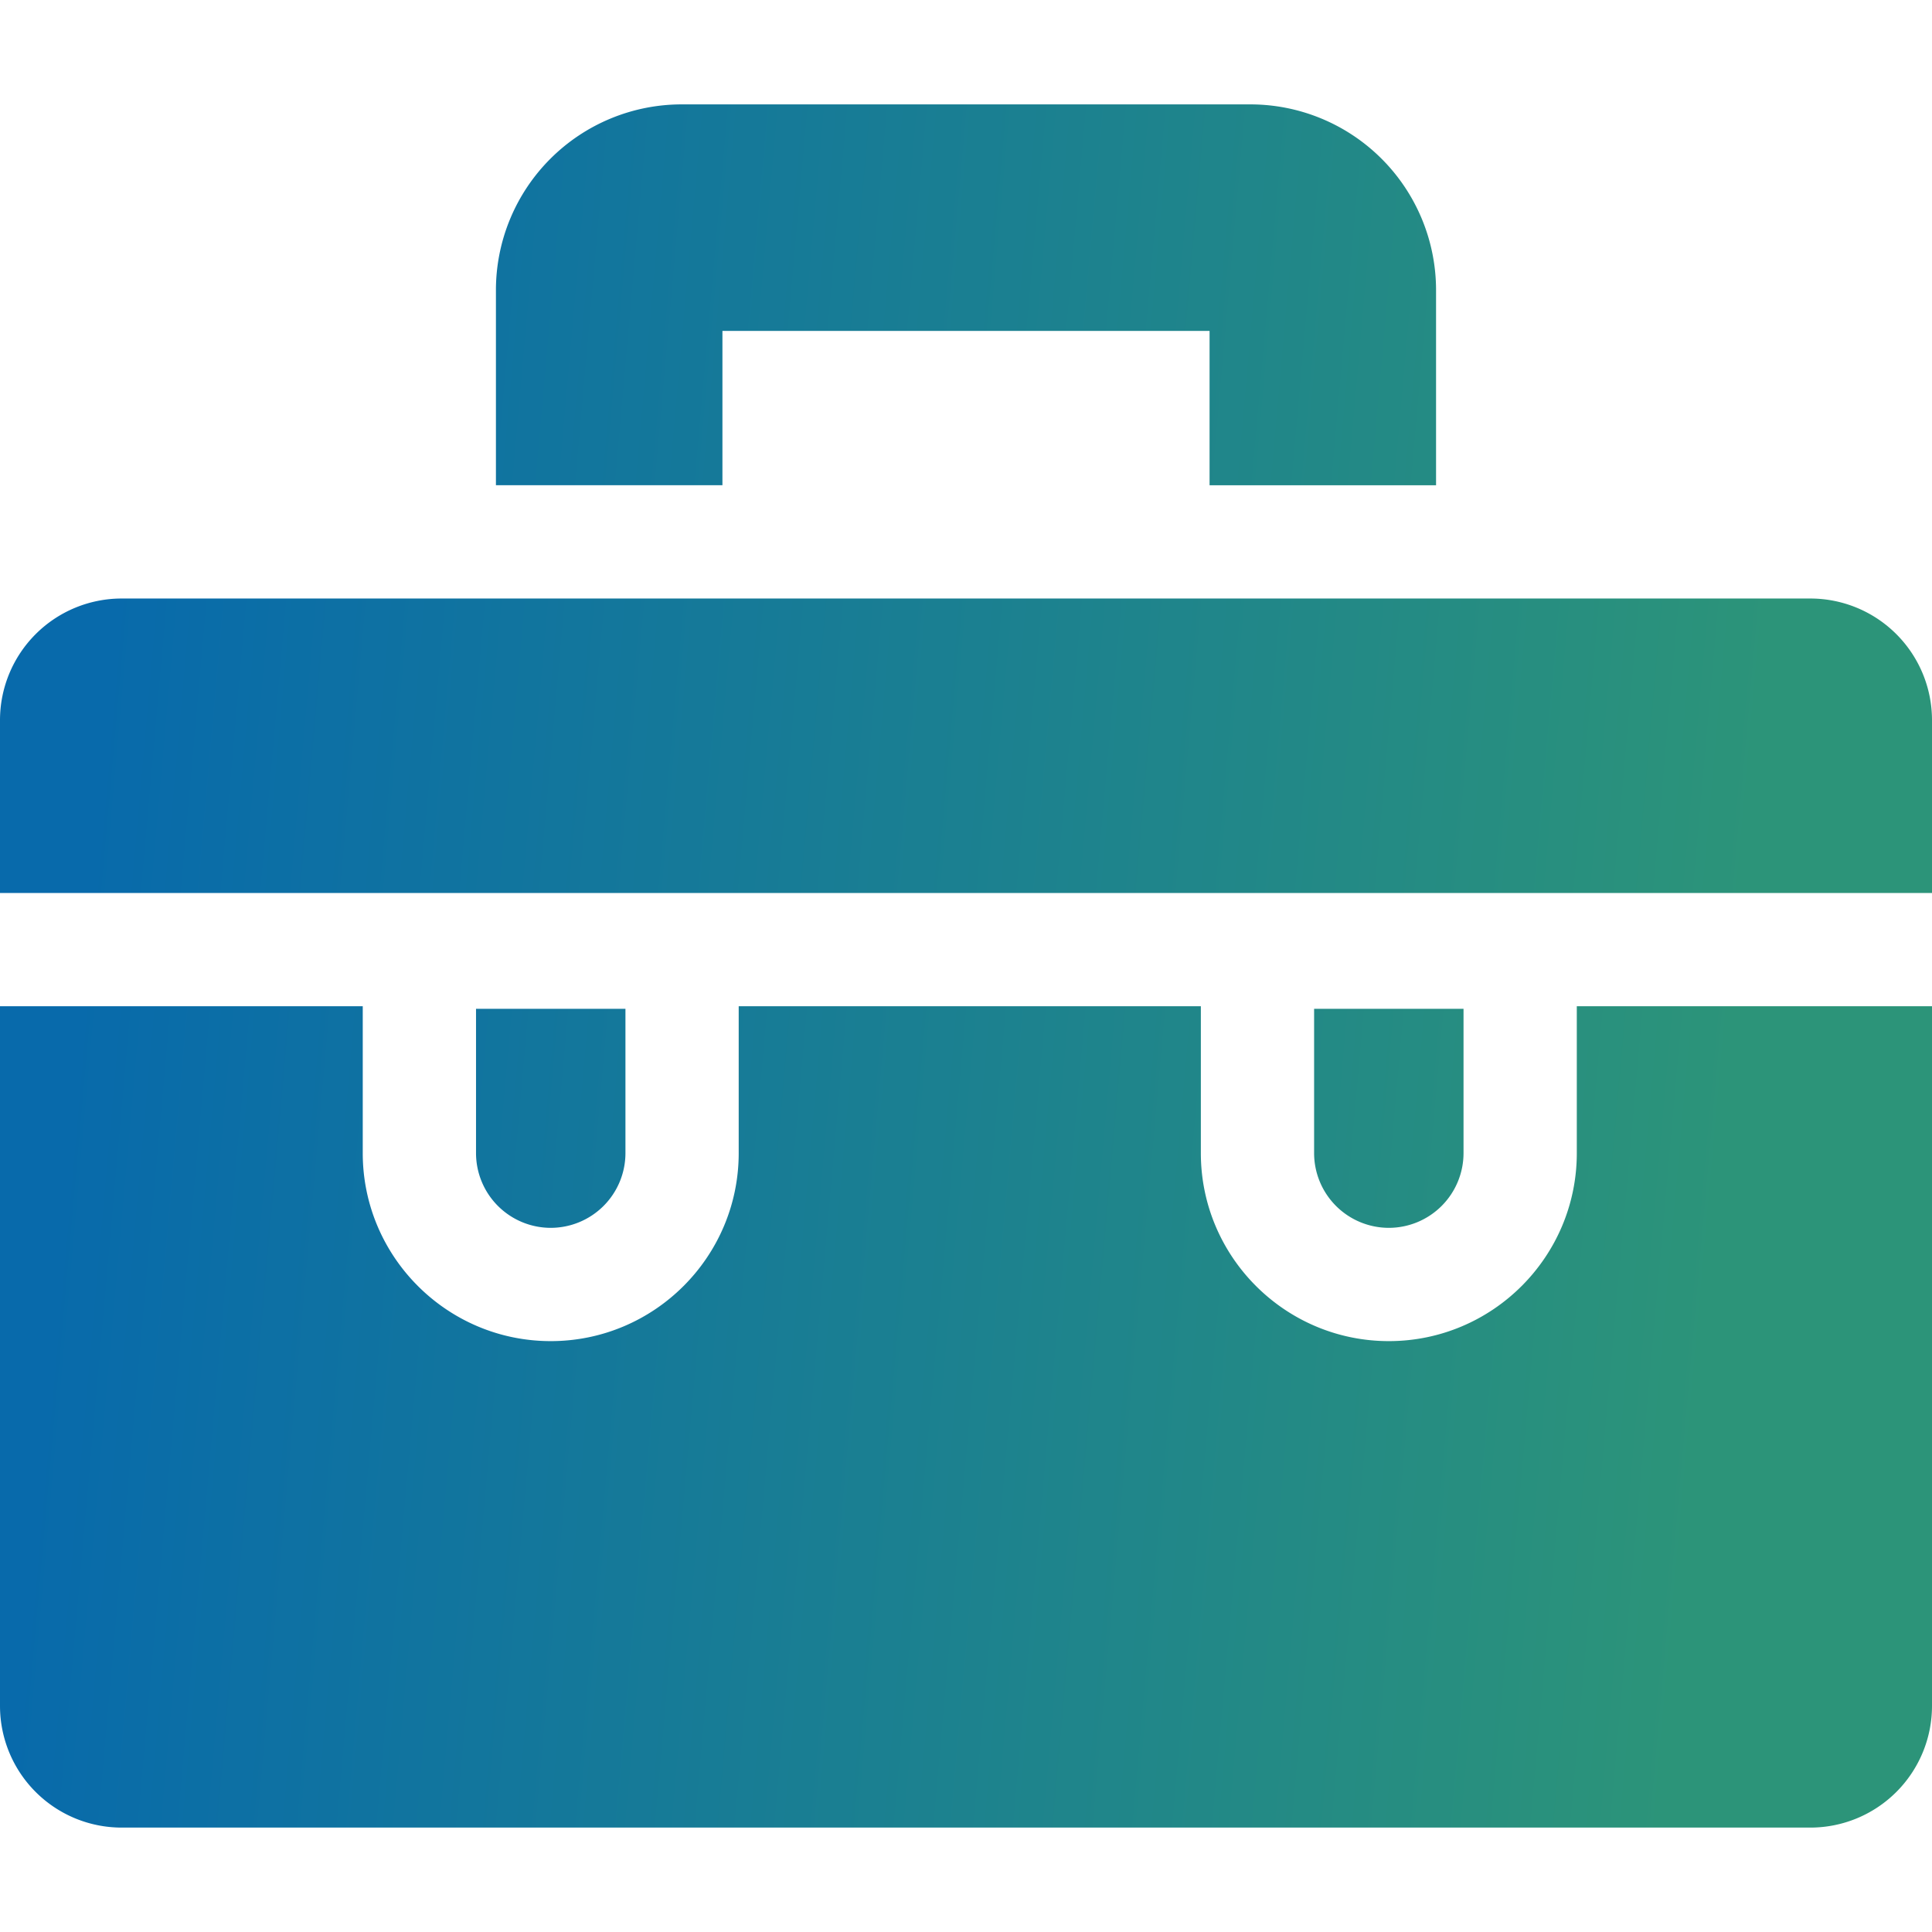
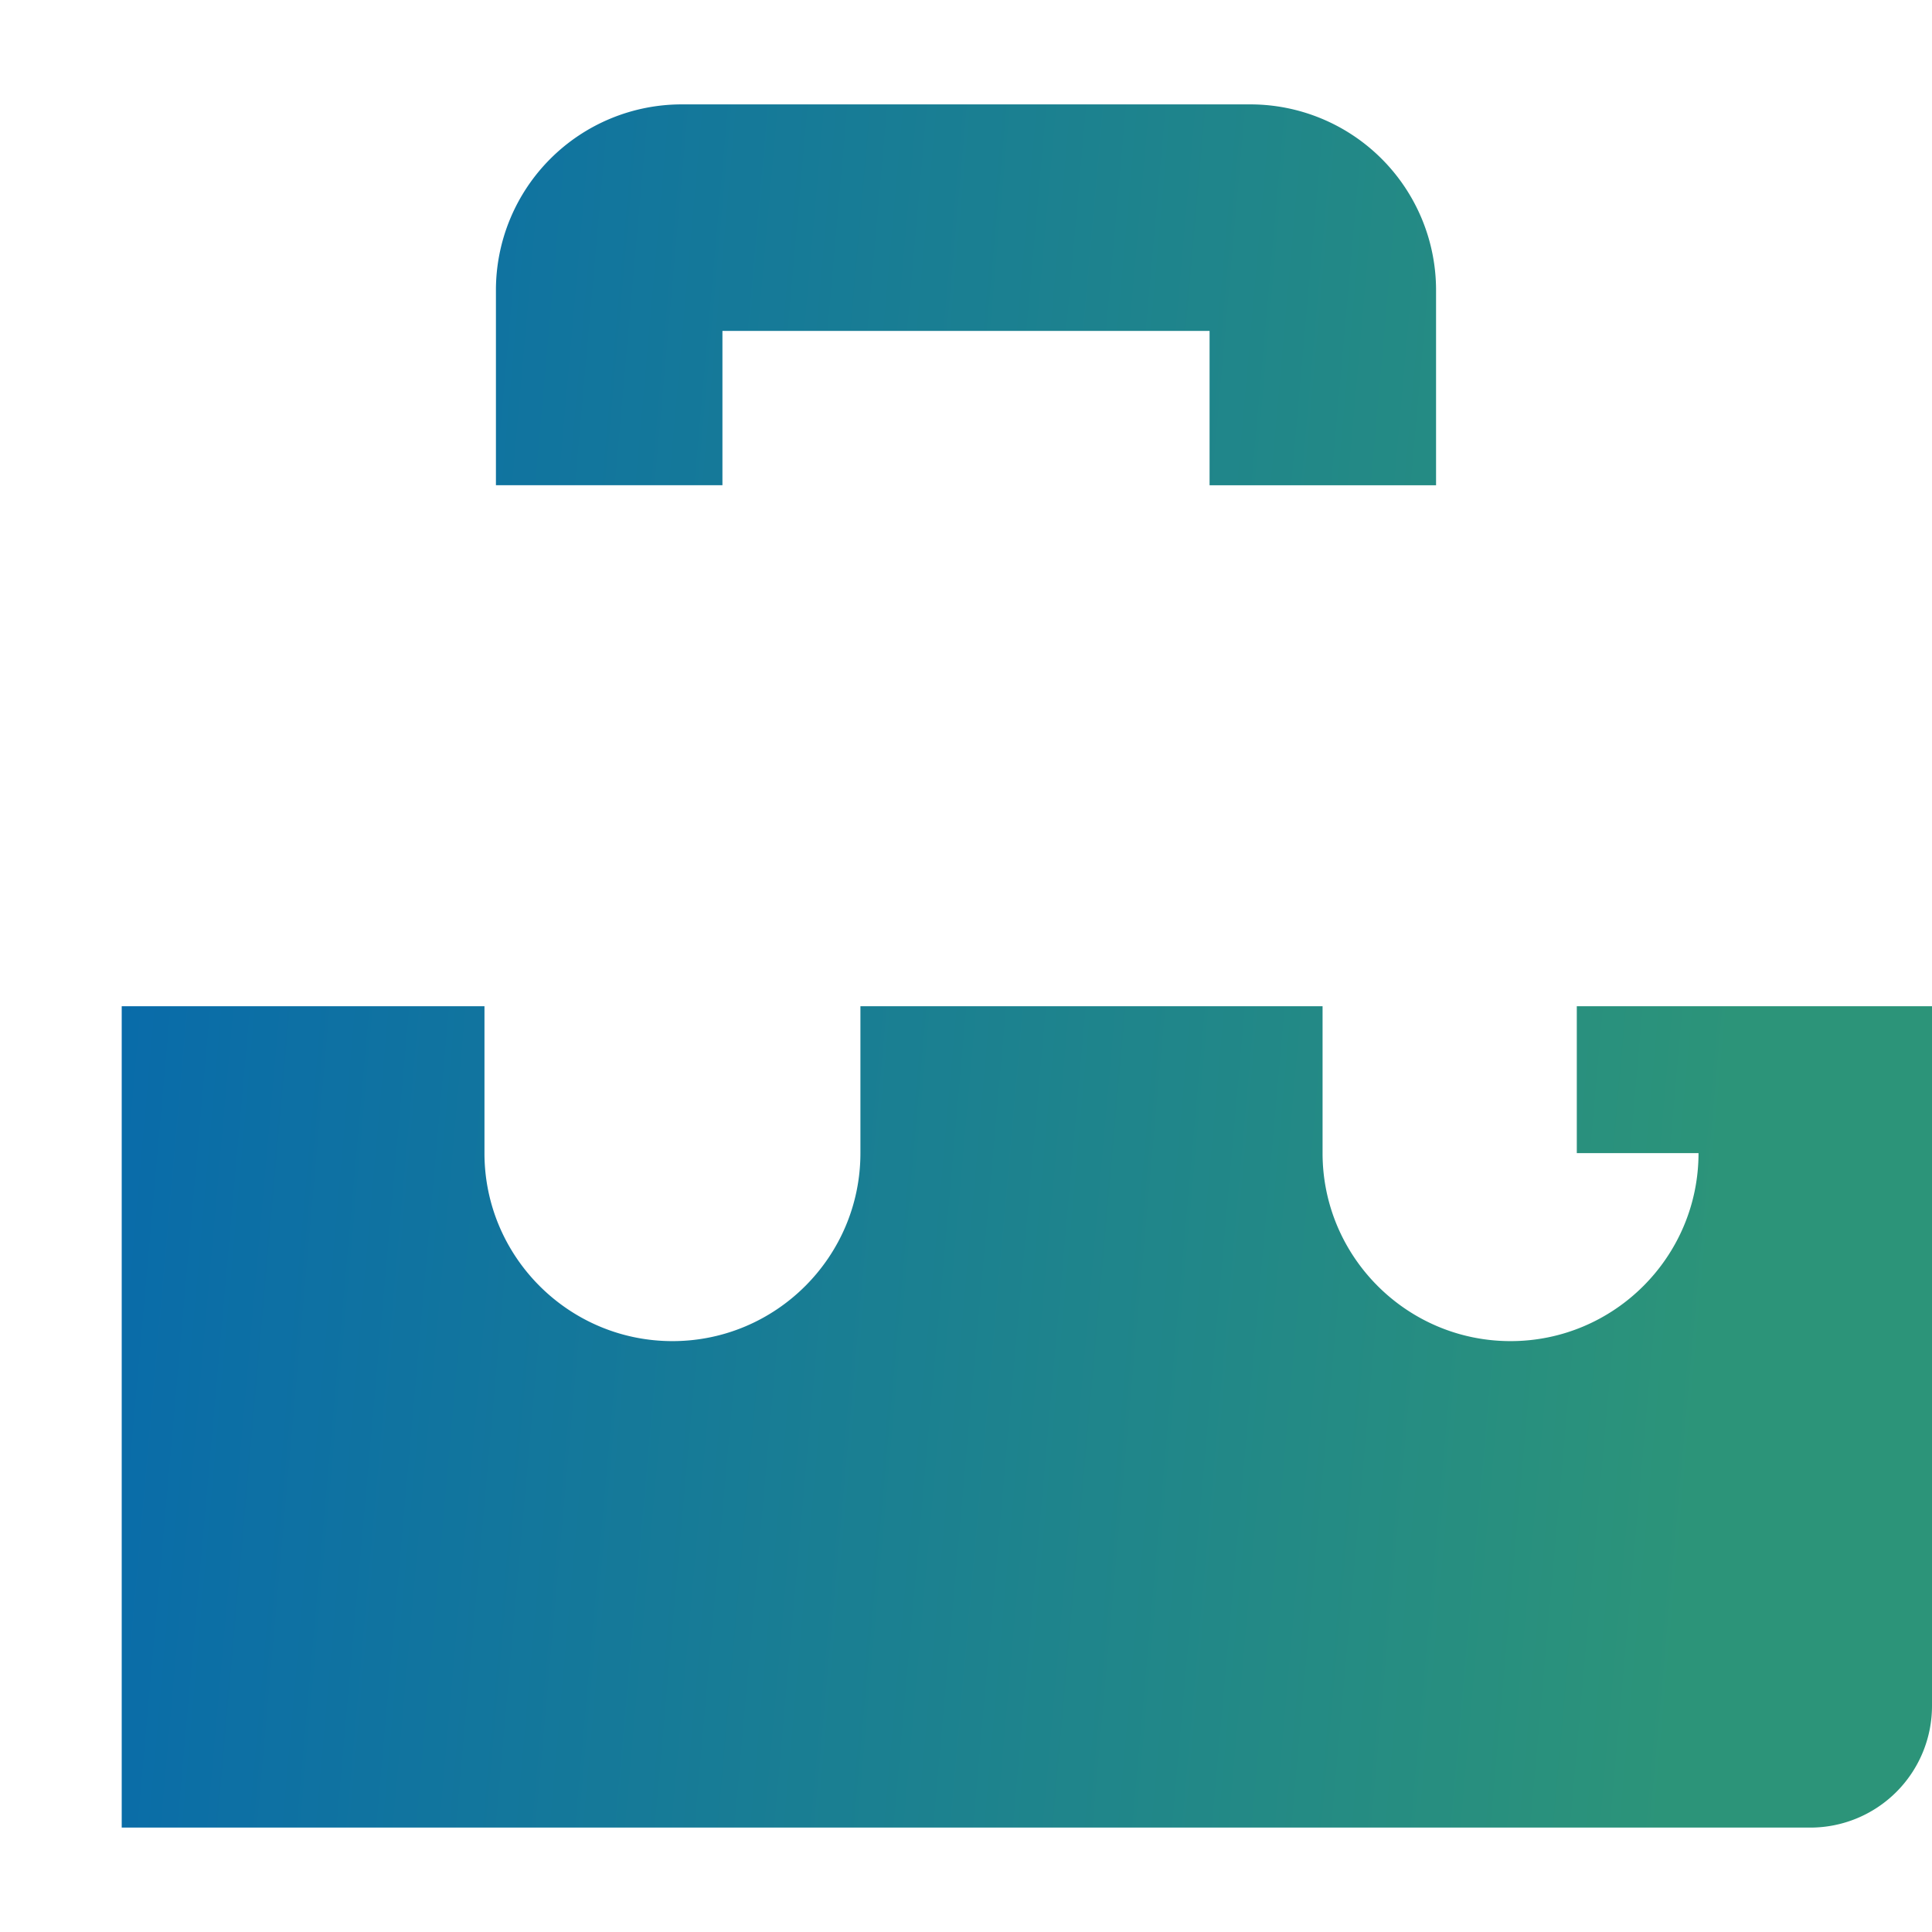
<svg xmlns="http://www.w3.org/2000/svg" width="100" height="100" fill="none">
  <path d="M37.393 25.117v-7.989h25.214v7.989H74.33V15.02a9.617 9.617 0 0 0-9.617-9.617H35.286a9.617 9.617 0 0 0-9.617 9.617v10.096h11.724Z" fill="url(#a)" />
-   <path d="M71.885 63.553a3.871 3.871 0 0 1-3.867-3.867v-7.469h7.734v7.469a3.871 3.871 0 0 1-3.867 3.867Z" fill="url(#b)" />
-   <path d="M24.639 59.686a3.871 3.871 0 0 0 3.867 3.867 3.871 3.871 0 0 0 3.867-3.867v-7.469h-7.734v7.469Z" fill="url(#c)" />
-   <path d="M100 46.22v-8.942a6.299 6.299 0 0 0-6.299-6.299H6.3A6.299 6.299 0 0 0 0 37.278v8.942h100Z" fill="url(#d)" />
-   <path d="M81.615 59.686v-7.604H100v36.215a6.299 6.299 0 0 1-6.299 6.299H6.3A6.299 6.299 0 0 1 0 88.297V52.082h18.776v7.604c0 5.365 4.365 9.73 9.73 9.73 5.364 0 9.729-4.365 9.729-9.73v-7.604h23.921v7.604c0 5.365 4.365 9.73 9.73 9.73 5.364 0 9.729-4.365 9.729-9.73Z" fill="url(#e)" />
+   <path d="M81.615 59.686v-7.604H100v36.215a6.299 6.299 0 0 1-6.299 6.299H6.3V52.082h18.776v7.604c0 5.365 4.365 9.73 9.73 9.73 5.364 0 9.729-4.365 9.729-9.73v-7.604h23.921v7.604c0 5.365 4.365 9.73 9.73 9.73 5.364 0 9.729-4.365 9.729-9.73Z" fill="url(#e)" />
  <defs>
    <linearGradient id="a" x1="44.681" y1="-409.589" x2="130.492" y2="-401.969" gradientUnits="userSpaceOnUse">
      <stop stop-color="#086AAB" />
      <stop offset="1" stop-color="#2C9479" />
    </linearGradient>
    <linearGradient id="b" x1="44.681" y1="-409.589" x2="130.492" y2="-401.969" gradientUnits="userSpaceOnUse">
      <stop stop-color="#086AAB" />
      <stop offset="1" stop-color="#2C9479" />
    </linearGradient>
    <linearGradient id="c" x1="44.681" y1="-409.589" x2="130.492" y2="-401.969" gradientUnits="userSpaceOnUse">
      <stop stop-color="#086AAB" />
      <stop offset="1" stop-color="#2C9479" />
    </linearGradient>
    <linearGradient id="d" x1="44.681" y1="-409.589" x2="130.492" y2="-401.969" gradientUnits="userSpaceOnUse">
      <stop stop-color="#086AAB" />
      <stop offset="1" stop-color="#2C9479" />
    </linearGradient>
    <linearGradient id="e" x1="44.681" y1="-409.589" x2="130.492" y2="-401.969" gradientUnits="userSpaceOnUse">
      <stop stop-color="#086AAB" />
      <stop offset="1" stop-color="#2C9479" />
    </linearGradient>
  </defs>
</svg>